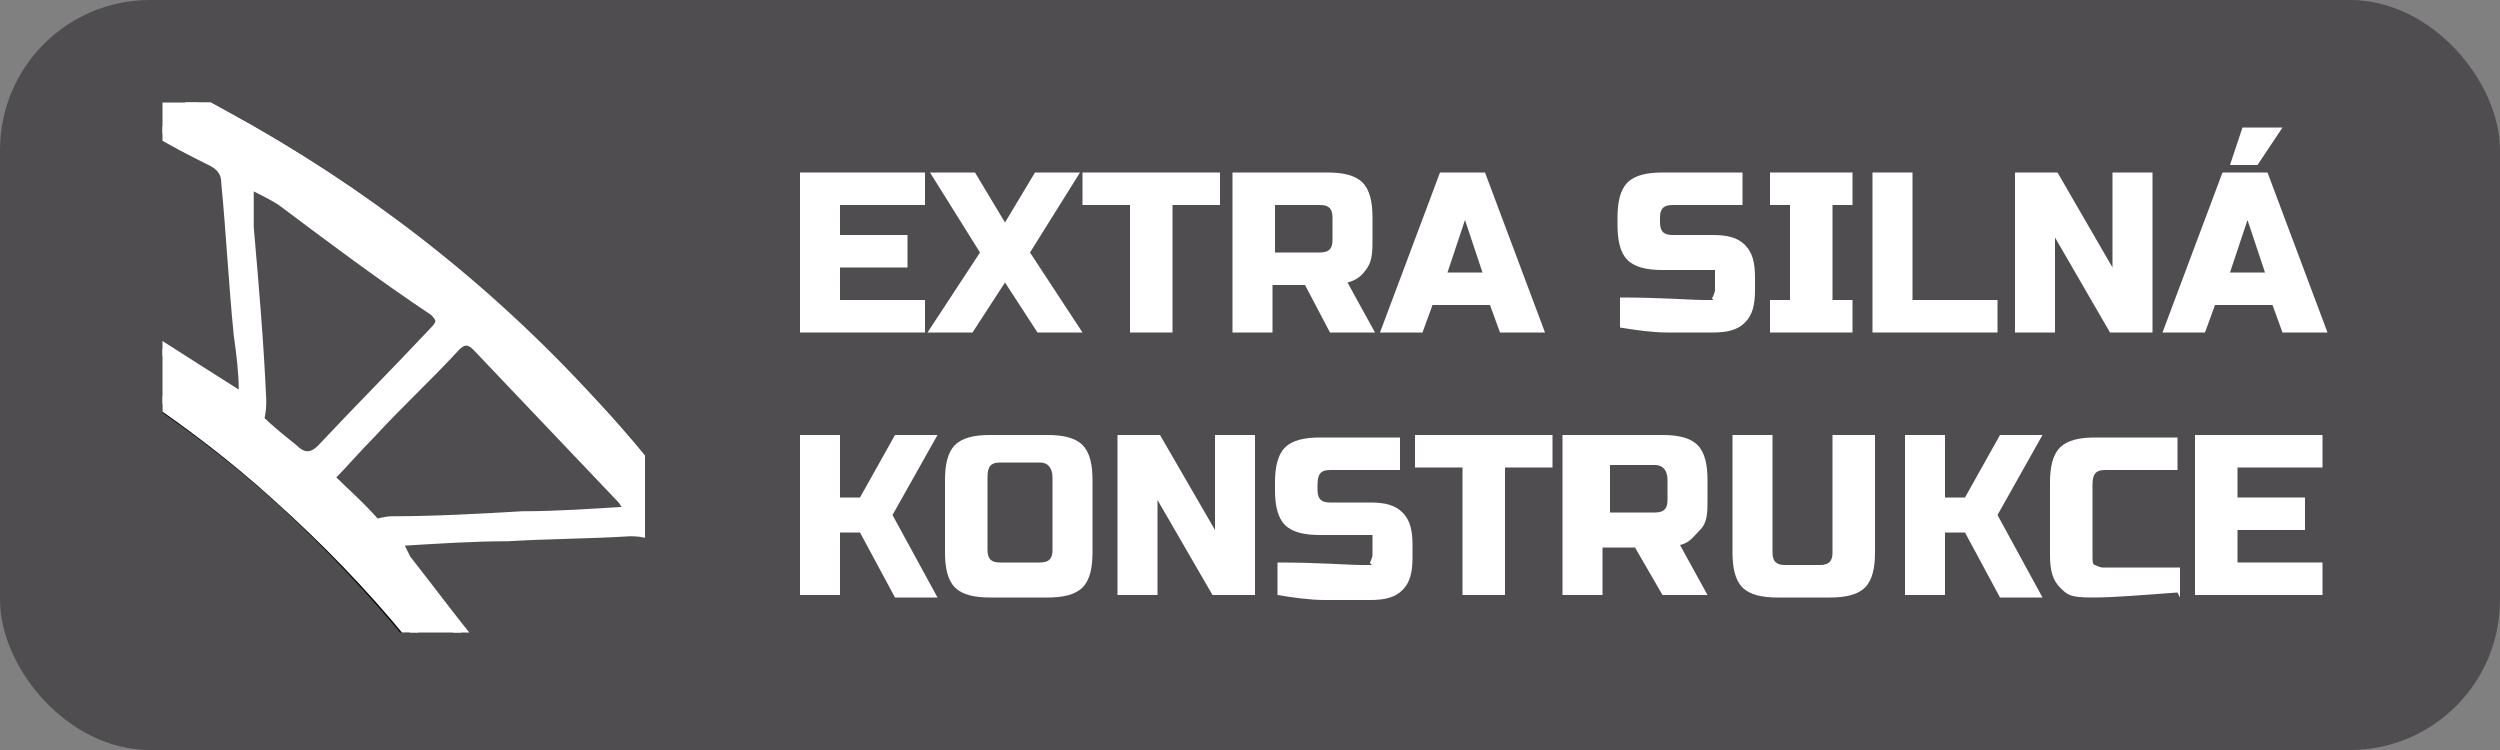
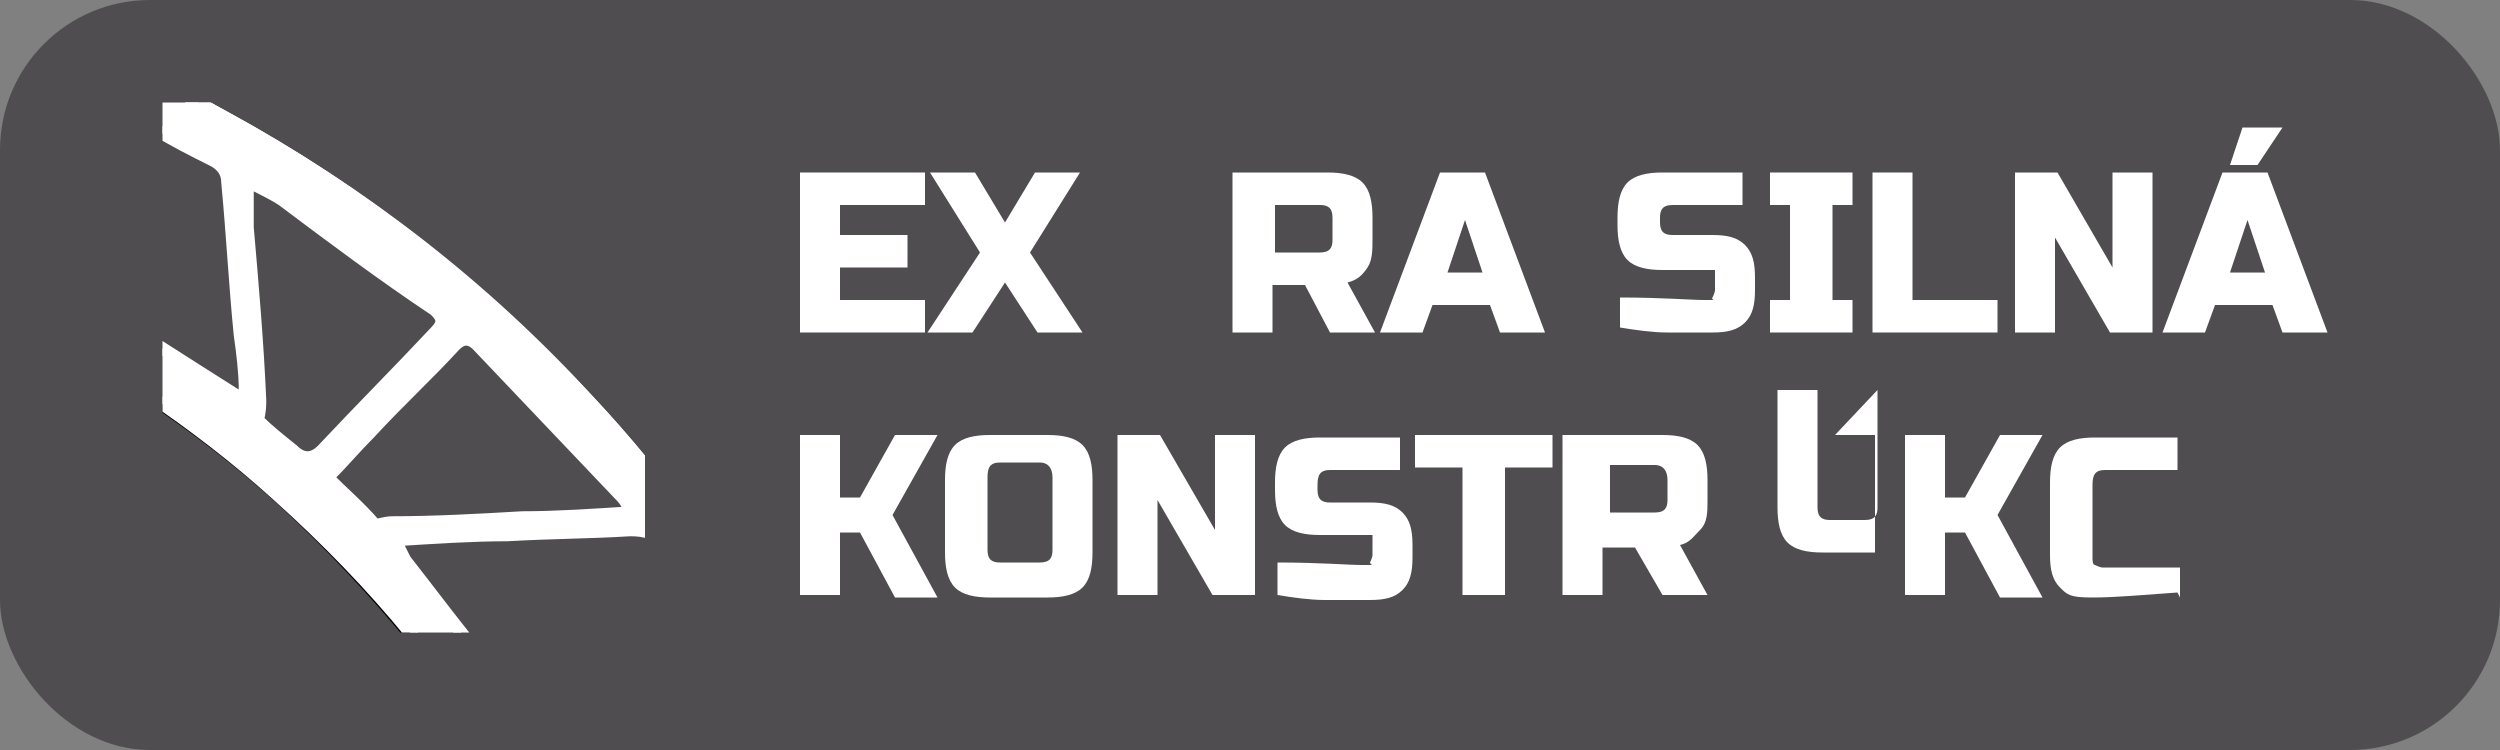
<svg xmlns="http://www.w3.org/2000/svg" version="1.1" viewBox="0 0 100 30">
  <rect x="0" y="0" width="100" height="30" fill="#808080" stroke="none" />
  <defs>
    <style>
      .cls-1, .cls-2, .cls-3, .cls-4, .cls-5 {
        stroke-miterlimit: 10;
        stroke-width: .5px;
      }

      .cls-1, .cls-3, .cls-6 {
        fill: none;
      }

      .cls-1, .cls-4, .cls-5 {
        stroke: #000;
      }

      .cls-2, .cls-7, .cls-5 {
        fill: #fff;
      }

      .cls-2, .cls-3 {
        stroke: #fff;
      }

      .cls-8 {
        isolation: isolate;
      }

      .cls-9 {
        fill: #4f4d50;
      }

      .cls-10 {
        clip-path: url(#clippath);
      }
    </style>
    <clipPath id="clippath">
      <rect class="cls-6" x="6.5" y="4.1" width="19.3" height="21.2" />
    </clipPath>
  </defs>
  <g>
    <g id="Layer_2">
      <g id="Layer_1-2">
        <rect class="cls-9" width="100" height="30" rx="6" ry="6" />
        <g class="cls-8">
          <g class="cls-8">
            <path class="cls-7" d="M37,13.3h-5v-6.4h5v1.3h-3.4v1.2h2.7v1.3h-2.7v1.3h3.4v1.3Z" />
            <path class="cls-7" d="M41.4,6.9h1.8l-2,3.2,2.1,3.2h-1.8l-1.3-2-1.3,2h-1.8l2.1-3.2-2-3.2h1.8l1.2,2,1.2-2Z" />
-             <path class="cls-7" d="M46.8,13.3h-1.6v-5.1h-1.9v-1.3h5.5v1.3h-1.9v5.1Z" />
            <path class="cls-7" d="M49.3,6.9h3.8c.6,0,1.1.1,1.4.4.3.3.4.8.4,1.4v.8c0,.5,0,.9-.2,1.2-.2.3-.4.5-.8.6l1.1,2h-1.8l-1-1.9h-1.3v1.9h-1.6v-6.4ZM53.3,8.7c0-.4-.2-.5-.5-.5h-1.8v1.9h1.8c.4,0,.5-.2.5-.5v-.8Z" />
            <path class="cls-7" d="M57,13.3h-1.8l2.4-6.4h1.8l2.4,6.4h-1.8l-.4-1.1h-2.3l-.4,1.1ZM57.8,10.9h1.5l-.7-2.1-.7,2.1Z" />
            <path class="cls-7" d="M64.8,11.9c1.7,0,2.8.1,3.4.1s.2,0,.3-.1c0,0,.1-.2.1-.3v-.8h-2.1c-.6,0-1.1-.1-1.4-.4s-.4-.8-.4-1.4v-.3c0-.6.1-1.1.4-1.4s.8-.4,1.4-.4h3.2v1.3h-2.8c-.4,0-.5.2-.5.5v.2c0,.4.2.5.5.5h1.6c.6,0,1,.1,1.3.4.3.3.4.7.4,1.3v.5c0,.6-.1,1-.4,1.3-.3.3-.7.4-1.3.4s-.6,0-1,0h-.8c-.6,0-1.3-.1-1.9-.2v-1.2Z" />
            <path class="cls-7" d="M74.1,13.3h-3.3v-1.3h.8v-3.8h-.8v-1.3h3.3v1.3h-.8v3.8h.8v1.3Z" />
            <path class="cls-7" d="M76.6,12h3.3v1.3h-5v-6.4h1.6v5.1Z" />
            <path class="cls-7" d="M86.1,13.3h-1.7l-2.2-3.8v3.8h-1.6v-6.4h1.7l2.2,3.8v-3.8h1.6v6.4Z" />
            <path class="cls-7" d="M88.3,13.3h-1.8l2.4-6.4h1.8l2.4,6.4h-1.8l-.4-1.1h-2.3l-.4,1.1ZM89.1,10.9h1.5l-.7-2.1-.7,2.1ZM89.2,6.6l.5-1.5h1.6l-1,1.5h-1.2Z" />
          </g>
        </g>
        <g class="cls-8">
          <g class="cls-8">
            <path class="cls-7" d="M33.6,23.8h-1.6v-6.4h1.6v2.5h.8l1.4-2.5h1.7l-1.8,3.2,1.8,3.3h-1.7l-1.4-2.6h-.8v2.6Z" />
          </g>
          <g class="cls-8">
            <path class="cls-7" d="M43.7,22.1c0,.6-.1,1.1-.4,1.4-.3.3-.8.4-1.4.4h-2.3c-.6,0-1.1-.1-1.4-.4-.3-.3-.4-.8-.4-1.4v-2.9c0-.6.1-1.1.4-1.4.3-.3.8-.4,1.4-.4h2.3c.6,0,1.1.1,1.4.4.3.3.4.8.4,1.4v2.9ZM42.1,19.1c0-.4-.2-.6-.5-.6h-1.6c-.4,0-.5.2-.5.6v2.9c0,.4.2.5.5.5h1.6c.4,0,.5-.2.5-.5v-2.9Z" />
            <path class="cls-7" d="M50.2,23.8h-1.7l-2.2-3.8v3.8h-1.6v-6.4h1.7l2.2,3.8v-3.8h1.6v6.4Z" />
          </g>
          <g class="cls-8">
            <path class="cls-7" d="M51.1,22.5c1.7,0,2.8.1,3.4.1s.3,0,.3-.1c0,0,.1-.2.1-.3v-.8h-2.1c-.6,0-1.1-.1-1.4-.4-.3-.3-.4-.8-.4-1.4v-.3c0-.6.1-1.1.4-1.4.3-.3.8-.4,1.4-.4h3.2v1.3h-2.8c-.4,0-.5.2-.5.6v.2c0,.4.2.5.5.5h1.6c.6,0,1,.1,1.3.4.3.3.4.7.4,1.3v.5c0,.6-.1,1-.4,1.3-.3.3-.7.4-1.3.4s-.6,0-1,0h-.8c-.6,0-1.3-.1-1.9-.2v-1.2Z" />
          </g>
          <g class="cls-8">
            <path class="cls-7" d="M60.1,23.8h-1.6v-5.1h-1.9v-1.3h5.5v1.3h-1.9v5.1Z" />
            <path class="cls-7" d="M62.7,17.4h3.8c.6,0,1.1.1,1.4.4.3.3.4.8.4,1.4v.8c0,.5,0,.9-.3,1.2s-.4.5-.8.6l1.1,2h-1.8l-1.1-1.9h-1.3v1.9h-1.6v-6.4ZM66.7,19.2c0-.4-.2-.6-.5-.6h-1.8v1.9h1.8c.4,0,.5-.2.5-.5v-.8Z" />
-             <path class="cls-7" d="M73.4,17.4h1.6v4.7c0,.6-.1,1.1-.4,1.4-.3.3-.8.4-1.4.4h-2.1c-.6,0-1.1-.1-1.4-.4-.3-.3-.4-.8-.4-1.4v-4.7h1.6v4.7c0,.4.2.5.5.5h1.4c.4,0,.5-.2.5-.5v-4.7Z" />
+             <path class="cls-7" d="M73.4,17.4h1.6v4.7h-2.1c-.6,0-1.1-.1-1.4-.4-.3-.3-.4-.8-.4-1.4v-4.7h1.6v4.7c0,.4.2.5.5.5h1.4c.4,0,.5-.2.5-.5v-4.7Z" />
          </g>
          <g class="cls-8">
            <path class="cls-7" d="M77.8,23.8h-1.6v-6.4h1.6v2.5h.8l1.4-2.5h1.7l-1.8,3.2,1.8,3.3h-1.7l-1.4-2.6h-.8v2.6Z" />
          </g>
          <g class="cls-8">
            <path class="cls-7" d="M87.1,23.7c-1.4.1-2.5.2-3.4.2s-1-.1-1.3-.4c-.3-.3-.4-.7-.4-1.3v-2.9c0-.6.1-1.1.4-1.4.3-.3.8-.4,1.4-.4h3.3v1.3h-2.9c-.4,0-.5.2-.5.6v2.9c0,.1,0,.3.1.3,0,0,.2.1.3.1s.3,0,.4,0c.2,0,.3,0,.5,0s.3,0,.5,0,.4,0,.7,0c.3,0,.6,0,1,0v1.2Z" />
-             <path class="cls-7" d="M92.9,23.8h-5.1v-6.4h5.1v1.3h-3.4v1.2h2.7v1.3h-2.7v1.3h3.4v1.3Z" />
          </g>
        </g>
        <g class="cls-10">
          <g>
            <path class="cls-1" d="M-10.7,31.2v-4.8c.2,0,.4.1.5.2,3.3,1.8,6.7,3.6,10,5.4.6.3,1.2.5,1.8.5,1,0,2,0,3.1,0,.4,0,.7-.1.9-.5.6-1.1,1.2-2.1,1.9-3.2.8.4,1.5.8,2.2,1.2.1,0,.2.3.2.5,0,.5,0,1.1.1,1.6,0,.2.1.3.2.4,0,0,.1,0,.2,0v-2.1c.9.6,1.8,1.1,2.6,1.7.8.6,1.6.4,2.4.4-.1-.2-.3-.3-.4-.4-1.7-1.1-3.4-2.4-5.2-3.4-3.9-2.2-7.8-4.2-11.7-6.3-2.9-1.6-5.8-3.1-8.7-4.6V6.3C-7.1,8.3-3.5,10.3.1,12.3c4,2.2,7.8,4.6,11.2,7.7,3.8,3.5,7.1,7.5,9.7,12,.1.2.3.4.4.4.5,0,1,0,1.7,0-.9-1.5-1.7-2.9-2.5-4.3.3,0,.5-.1.6-.2,1.5-1,3.5-.5,5-1.4.6-.4.7-2.2,1.3-2.5,0,0,.2,0,.3,0,.4.1,1,1.4.8,1.8-.5,1-1,2.1-1.5,3.1-.6,1.2-1.1,2.3-1.7,3.5.5.2.8,0,1-.4.7-1.5,1.5-3,2.2-4.5.2-.4.5-.8.8-1.3.4.7.7,1.3,1.1,1.9.5.7.4,1.4.2,2.2-.1.5-.3.9-.4,1.4,0,.2-.1.5-.2.9.8-.2,1.7.3,2.2-.7.4,1.1,1.2.5,2,.7-.5-1.1-.9-2.1-1.4-3.2-.2.5-.3.8-.5,1.1,0,0-.1,0-.2,0,1-3.3,2.1-6.6,3.2-9.9.8,4,1,8,1.2,12h2.4c.4,0,.3-.2.3-.5,0-.7,0-1.4,0-2.2,0,.3,0,.6.1.9.2-.1.2-.2.2-.3.1-.6.5-1,1.1-1,3.9,0,7.9-.2,11.8-.3h1c0,1.2.2,2.3.3,3.4h1.7c.9,0,1,0,.9-1,0-1.6-.2-3.2-.2-4.8,0-.4.1-.7.1-1.1,0-1-.3-2-.4-3-.2-1.6-.2-3.2-.5-4.8-.4-2.5-1-4.9-1.5-7.4-.3-1.7-.7-3.3-1.1-4.9-.7-2.6-1.6-5.1-2.4-7.6h15.1v34.9H-10.7v-.5c.8,0,1.5.2,2.3.3,0,0,0-.2,0-.2-.8-.4-1.6-.8-2.3-1.1h0ZM40.8,32.4s0-.1,0-.2c-.3-.2-.7-.4-1-.5,0,0-.3.3-.5.6h1.5,0Z" />
            <path class="cls-2" d="M50.2-2.2c.8,2.5,1.7,5.1,2.4,7.6.5,1.6.8,3.3,1.1,4.9.5,2.5,1.1,4.9,1.5,7.4.3,1.6.3,3.2.5,4.8.1,1,.3,2,.4,3,0,.4-.1.7-.1,1.1,0,1.6.2,3.2.2,4.8,0,1,0,1-.9,1h-1.7c0-1.1-.2-2.2-.3-3.4h-1c-3.9,0-7.9.2-11.8.3-.6,0-1,.3-1.1,1,0,.1,0,.2-.2.3,0-.3,0-.5-.1-.9,0,.8,0,1.5,0,2.2,0,.3,0,.5-.3.5h-2.4c-.2-4-.4-8-1.2-12-1,3.3-2.1,6.6-3.2,9.9,0,0,.1,0,.2,0,.1-.3.3-.7.5-1.1.5,1.1.9,2.1,1.4,3.2-.8-.2-1.6.4-2-.7-.5,1-1.4.5-2.2.7,0-.3.1-.6.2-.9.1-.5.3-.9.4-1.4.2-.8.2-1.5-.2-2.2-.4-.6-.7-1.2-1.1-1.9-.3.5-.6.9-.8,1.3-.8,1.5-1.5,3-2.2,4.5-.2.4-.5.6-1,.4.6-1.2,1.1-2.4,1.7-3.5.5-1,1-2.1,1.5-3.1.2-.4-.4-1.7-.8-1.8,0,0-.2,0-.3,0-.6.3-.7,2.1-1.3,2.5-1.5,1-3.5.5-5,1.4-.2.1-.4.1-.6.2.8,1.4,1.6,2.8,2.5,4.3-.6,0-1.2,0-1.7,0-.1,0-.3-.2-.4-.4-2.5-4.6-5.8-8.5-9.7-12C7.9,16.9,4.1,14.4.1,12.3c-3.6-2-7.2-4-10.8-5.9v-2.1c.4,0,.9.2,1.3,0C-6.6,3.5-3.7,2.7-.9,1.9c.1,0,.3-.1.5-.2-.9-.5-1.8-1-2.6-1.4-1.5-.8-3-1.6-4.4-2.5h4c.2.1.3.2.5.3C1,.3,5,2.5,9,4.7c5.5,3,10.4,6.8,14.6,11.4,2.9,3.1,5.3,6.5,7.4,10.1,0,.1.2.2.4.5.9-3.1,1.6-6.1,2.5-9.1.5-1.5.4-2.9,0-4.4-1.3-5.3-3.1-10.4-5.5-15.4h3.3c.6,1.5,1.3,3.1,1.9,4.6.4-.2.8-.3,1.1-.4,1-.3,2-.6,3-.9.2,0,.5-.2.5-.4.3-.9.5-1.9.7-2.8h2.8c-.2.7-.4,1.5-.6,2.3,2-.6,3.9-1.1,5.9-1.7,0-.3,0-.4-.1-.6h3.2ZM53.1,23.7c-.2-1.7-.4-3.2-.6-4.8,0-.8-.5-1.3-1.2-1.7-3.3-1.7-6.6-3.5-9.8-5.3-1-.6-2-1.1-3.1-1.7-.3.8-.5,1.5-.8,2.3-.2-.7-.5-1.2-.7-1.8,0,0-.2,0-.3,0,0,.5,0,1.1.2,1.6.9,3.5,1.5,7.1,1.9,10.7,0,.3,0,.6.2.8,0,.2.3.3.5.4.1,0,.3,0,.5,0,4-.1,8-.2,12-.4.4,0,.8,0,1.3-.1h0ZM38.7,8.8c4.4,2.4,8.7,4.7,13.2,7.1,0-.4,0-.5,0-.7-.4-1.8-.6-3.6-1.1-5.3-.8-3.1-1.8-6.1-2.6-9.1-.2-.6-.4-.7-1-.6-1.9.6-3.9,1.1-5.8,1.6-.5.1-.7.3-.8.8-.6,2-1.2,4-1.8,6.1ZM9.8,16.2c0-.2,0-.4,0-.6,0-.7-.1-1.5-.2-2.2-.2-2-.3-4-.5-6.1,0-.4-.2-.7-.6-.9-.8-.4-1.6-.8-2.4-1.3-.4-.2-.6-.2-.8.2-.8,1.3-1.6,2.7-2.4,4-.2.3-.5.4-.6.7-.2.3-.2.7-.3,1.1,2.6,1.6,5.2,3.3,7.9,5ZM25.3,20.5c-.2-.3-.3-.5-.4-.6-1.9-2-3.8-4-5.8-6.1-.3-.3-.6-.3-.9,0-1.1,1.2-2.3,2.3-3.4,3.5-.6.6-1.1,1.2-1.7,1.8.6.6,1.3,1.2,1.9,1.9.2,0,.4-.1.7-.1,1.7,0,3.5-.1,5.2-.2,1.4,0,2.8-.1,4.4-.2h0ZM10.1,7.4c0,0-.1,0-.2,0,0,.6,0,1.2,0,1.7.2,2.3.4,4.6.5,6.9,0,.2,0,.5-.1.8.4.4.9.8,1.4,1.2.4.4.8.4,1.2,0,1.5-1.6,3-3.1,4.5-4.7.4-.4.3-.6,0-.9-2.1-1.4-4.1-2.9-6.1-4.4-.3-.2-.7-.4-1.1-.6h0ZM-9.1,5.1c2.9,1.6,5.7,3.1,8.5,4.6C.6,7.6,1.8,5.6,3,3.6c-1.1-.7-2.1-1.4-3.6-.9-2.6.9-5.3,1.5-8,2.2-.1,0-.2.1-.5.3ZM15.8,21.6c.2.4.3.6.4.8,1.1,1.4,2.2,2.9,3.4,4.3.5.6.4,0,1.2.2,5.1,1.8,7.2,1,6-3.8,0-.1.2-.2.4-.3-.2-.3-.4-.6-.6-.9-.3-.6-.8-.7-1.4-.7-1.6.1-3.2.1-4.9.2-1.4,0-2.9.1-4.5.2h0ZM35.8,8.4c.1-.3.2-.6.3-.6.4-.1.6-.3.7-.7.2-.8.4-1.6.6-2.4.1-.5.3-1,.4-1.7-1,.3-2,.6-2.9.8-.5.1-.6.4-.4.9.4,1,.7,2.1,1,3.2,0,.2.1.3.2.6h0ZM3.7,5.4s-.1,0-.2,0l-2,3.5s0,0,.1,0c.7-1.2,1.4-2.3,2-3.5h0Z" />
            <path class="cls-3" d="M28.5-2.2c2.3,4.9,4.1,10.1,5.4,15.4.4,1.5.4,2.9,0,4.4-.9,3-1.7,6-2.5,9.1-.2-.2-.3-.3-.4-.5-2.1-3.6-4.5-7-7.4-10.1-4.3-4.6-9.1-8.4-14.6-11.4C5,2.5,1,.3-3-1.9c-.2,0-.3-.2-.5-.3h32Z" />
            <path class="cls-4" d="M-10.7,17.6c2.9,1.5,5.8,3.1,8.7,4.6,3.9,2.1,7.8,4.1,11.7,6.3,1.8,1,3.5,2.3,5.2,3.4.2.1.3.2.4.4-.8,0-1.6.2-2.3-.4-.8-.6-1.6-1.1-2.6-1.7v2.1c0,0-.1,0-.2,0,0-.1-.2-.3-.2-.4,0-.5,0-1.1-.1-1.6,0-.2,0-.4-.2-.5-.7-.4-1.4-.8-2.2-1.2-.7,1.1-1.3,2.2-1.9,3.2-.2.4-.5.5-.9.5-1,0-2,0-3,0-.7,0-1.2-.1-1.8-.5-3.3-1.8-6.7-3.6-10-5.4-.2,0-.4-.1-.5-.2v-1.5c1.1.6,2.3,1.2,3.6,1.8,0-.3,0-.5-.1-.6-.3-1.4-.8-2.8-1-4.2-.2-1.3-.8-2.3-2.1-2.7-.1,0-.2-.1-.3-.2v-1.4h0ZM-8,20.4c0,.5,0,.8,0,1.1.4,1.7.8,3.5,1.3,5.2,0,.2.2.4.4.5.7.4,1.3.8,2,1.1.3.1.8.2,1.1,0,2-.5,3.9-1.1,5.8-1.7.2,0,.3-.1.6-.2-3.8-2-7.4-4-11.2-6ZM-3.1,28.9c1.2.7,2.3,1.3,3.5,1.9.8.4,1.6.9,2.4,1.3.1,0,.4,0,.5,0,.8-1.4,1.6-2.8,2.4-4.3-.3-.2-.6-.3-.8-.5-.6-.4-1.1-.4-1.8-.2-1.8.6-3.7,1.1-5.5,1.6-.2,0-.3.1-.6.2h0ZM6.1,29.2c0,0-.2-.1-.3-.1-.5.9-1,1.9-1.5,2.8,0,0,.1,0,.2,0,.5-.9,1.1-1.8,1.6-2.8Z" />
            <path class="cls-5" d="M-7.4-2.2C-6-1.4-4.5-.6-3,.2c.8.5,1.7.9,2.6,1.4-.2.1-.4.2-.5.2-2.8.8-5.7,1.6-8.5,2.4-.4.1-.9,0-1.3,0V-2.2h3.3Z" />
-             <path class="cls-5" d="M39.1-2.2c-.2.9-.5,1.9-.7,2.8,0,.2-.3.4-.5.4-1,.3-2,.6-3,.9-.3.1-.7.2-1.1.4-.6-1.5-1.3-3-1.9-4.6,2.4,0,4.8,0,7.3,0Z" />
            <path class="cls-5" d="M47-2.2c0,.2,0,.3.1.6-1.9.6-3.8,1.1-5.9,1.7.2-.8.4-1.6.6-2.3h5.2,0Z" />
-             <path class="cls-5" d="M53.1,23.7c-.5,0-.9.1-1.3.1-4,.1-8,.2-12,.4-.2,0-.3,0-.5,0-.2,0-.5-.2-.5-.4-.1-.2-.1-.5-.2-.8-.3-3.6-1-7.2-1.9-10.7-.1-.5,0-1.1-.2-1.6,0,0,.2,0,.3,0,.2.6.4,1.1.7,1.8.3-.8.5-1.5.8-2.3,1.1.6,2.1,1.1,3.1,1.7,3.3,1.8,6.5,3.6,9.8,5.3.7.4,1.1.9,1.2,1.7.2,1.6.4,3.1.6,4.8h0Z" />
            <path class="cls-5" d="M38.7,8.8c.6-2.1,1.2-4.1,1.8-6.2.1-.5.4-.7.8-.8,1.9-.5,3.9-1.1,5.8-1.6.6-.2.9,0,1,.6.9,3.1,1.8,6.1,2.6,9.1.5,1.8.8,3.6,1.1,5.3,0,.2,0,.3,0,.7-4.5-2.4-8.9-4.8-13.2-7.1Z" />
            <path class="cls-5" d="M-9.1,5.1c.2-.1.3-.2.5-.3,2.7-.7,5.4-1.3,8-2.2,1.5-.5,2.4.2,3.6.9C1.8,5.6.6,7.6-.6,9.8c-2.8-1.6-5.6-3.1-8.5-4.6Z" />
            <path class="cls-5" d="M35.8,8.4c-.1-.2-.2-.4-.2-.6-.3-1.1-.7-2.1-1-3.2-.2-.5,0-.8.4-.9.9-.2,1.8-.5,2.9-.8-.2.6-.3,1.2-.4,1.7-.2.8-.4,1.6-.6,2.4,0,.4-.3.6-.7.7-.1,0-.2.3-.3.6h0Z" />
            <path class="cls-5" d="M3.7,5.4c-.7,1.2-1.4,2.3-2,3.5,0,0,0,0-.1,0l2-3.5s.1,0,.2,0h0Z" />
            <path class="cls-5" d="M-8,20.4c3.8,2,7.5,4,11.2,6-.3.1-.4.2-.6.2-1.9.6-3.9,1.2-5.8,1.7-.3,0-.8,0-1.1,0-.7-.3-1.3-.7-2-1.1-.2-.1-.3-.3-.4-.5-.4-1.7-.9-3.4-1.3-5.2,0-.3,0-.6,0-1.1Z" />
            <path class="cls-5" d="M-3.1,28.9c.3-.1.4-.2.6-.2,1.8-.5,3.7-1,5.5-1.6.7-.2,1.2-.2,1.8.2.2.2.5.3.8.5-.8,1.5-1.6,2.9-2.4,4.3,0,0-.4.1-.5,0-.8-.4-1.6-.8-2.4-1.3-1.1-.6-2.2-1.2-3.5-1.9h0Z" />
-             <path class="cls-5" d="M6.1,29.2c-.5.9-1.1,1.8-1.6,2.8,0,0-.1,0-.2,0,.5-.9,1-1.9,1.5-2.8,0,0,.2.1.3.1Z" />
          </g>
        </g>
      </g>
    </g>
  </g>
</svg>